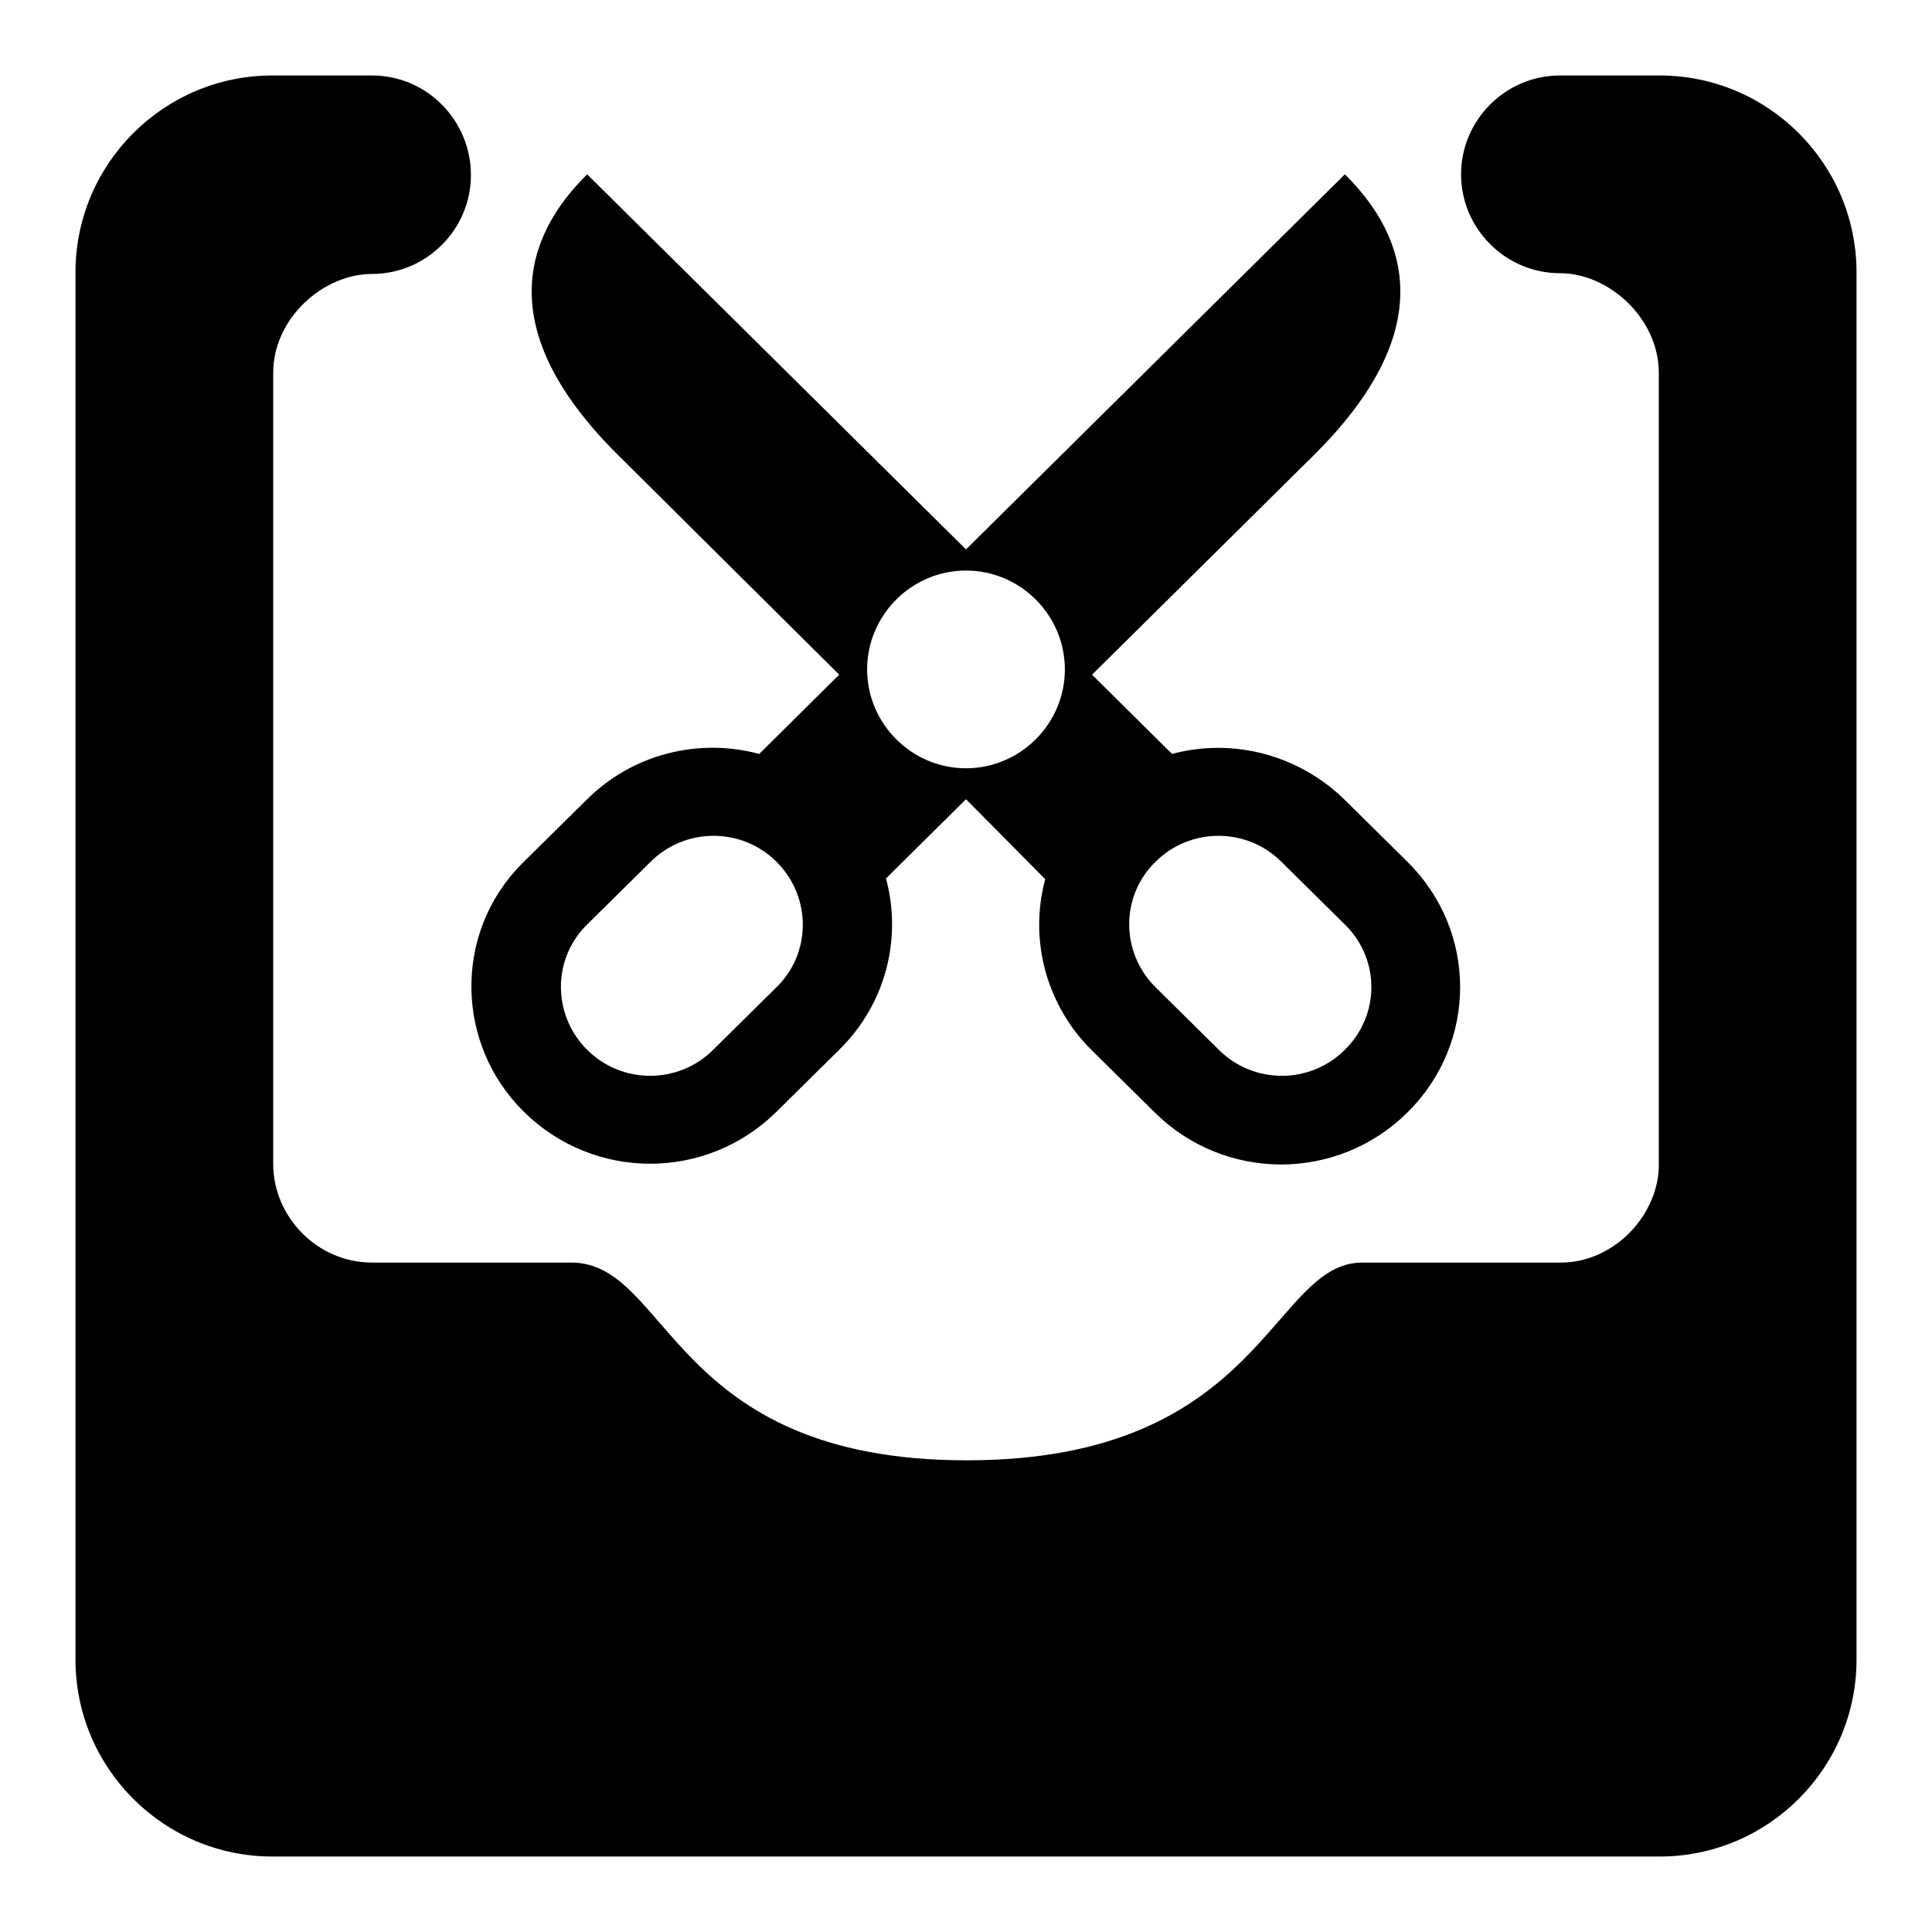
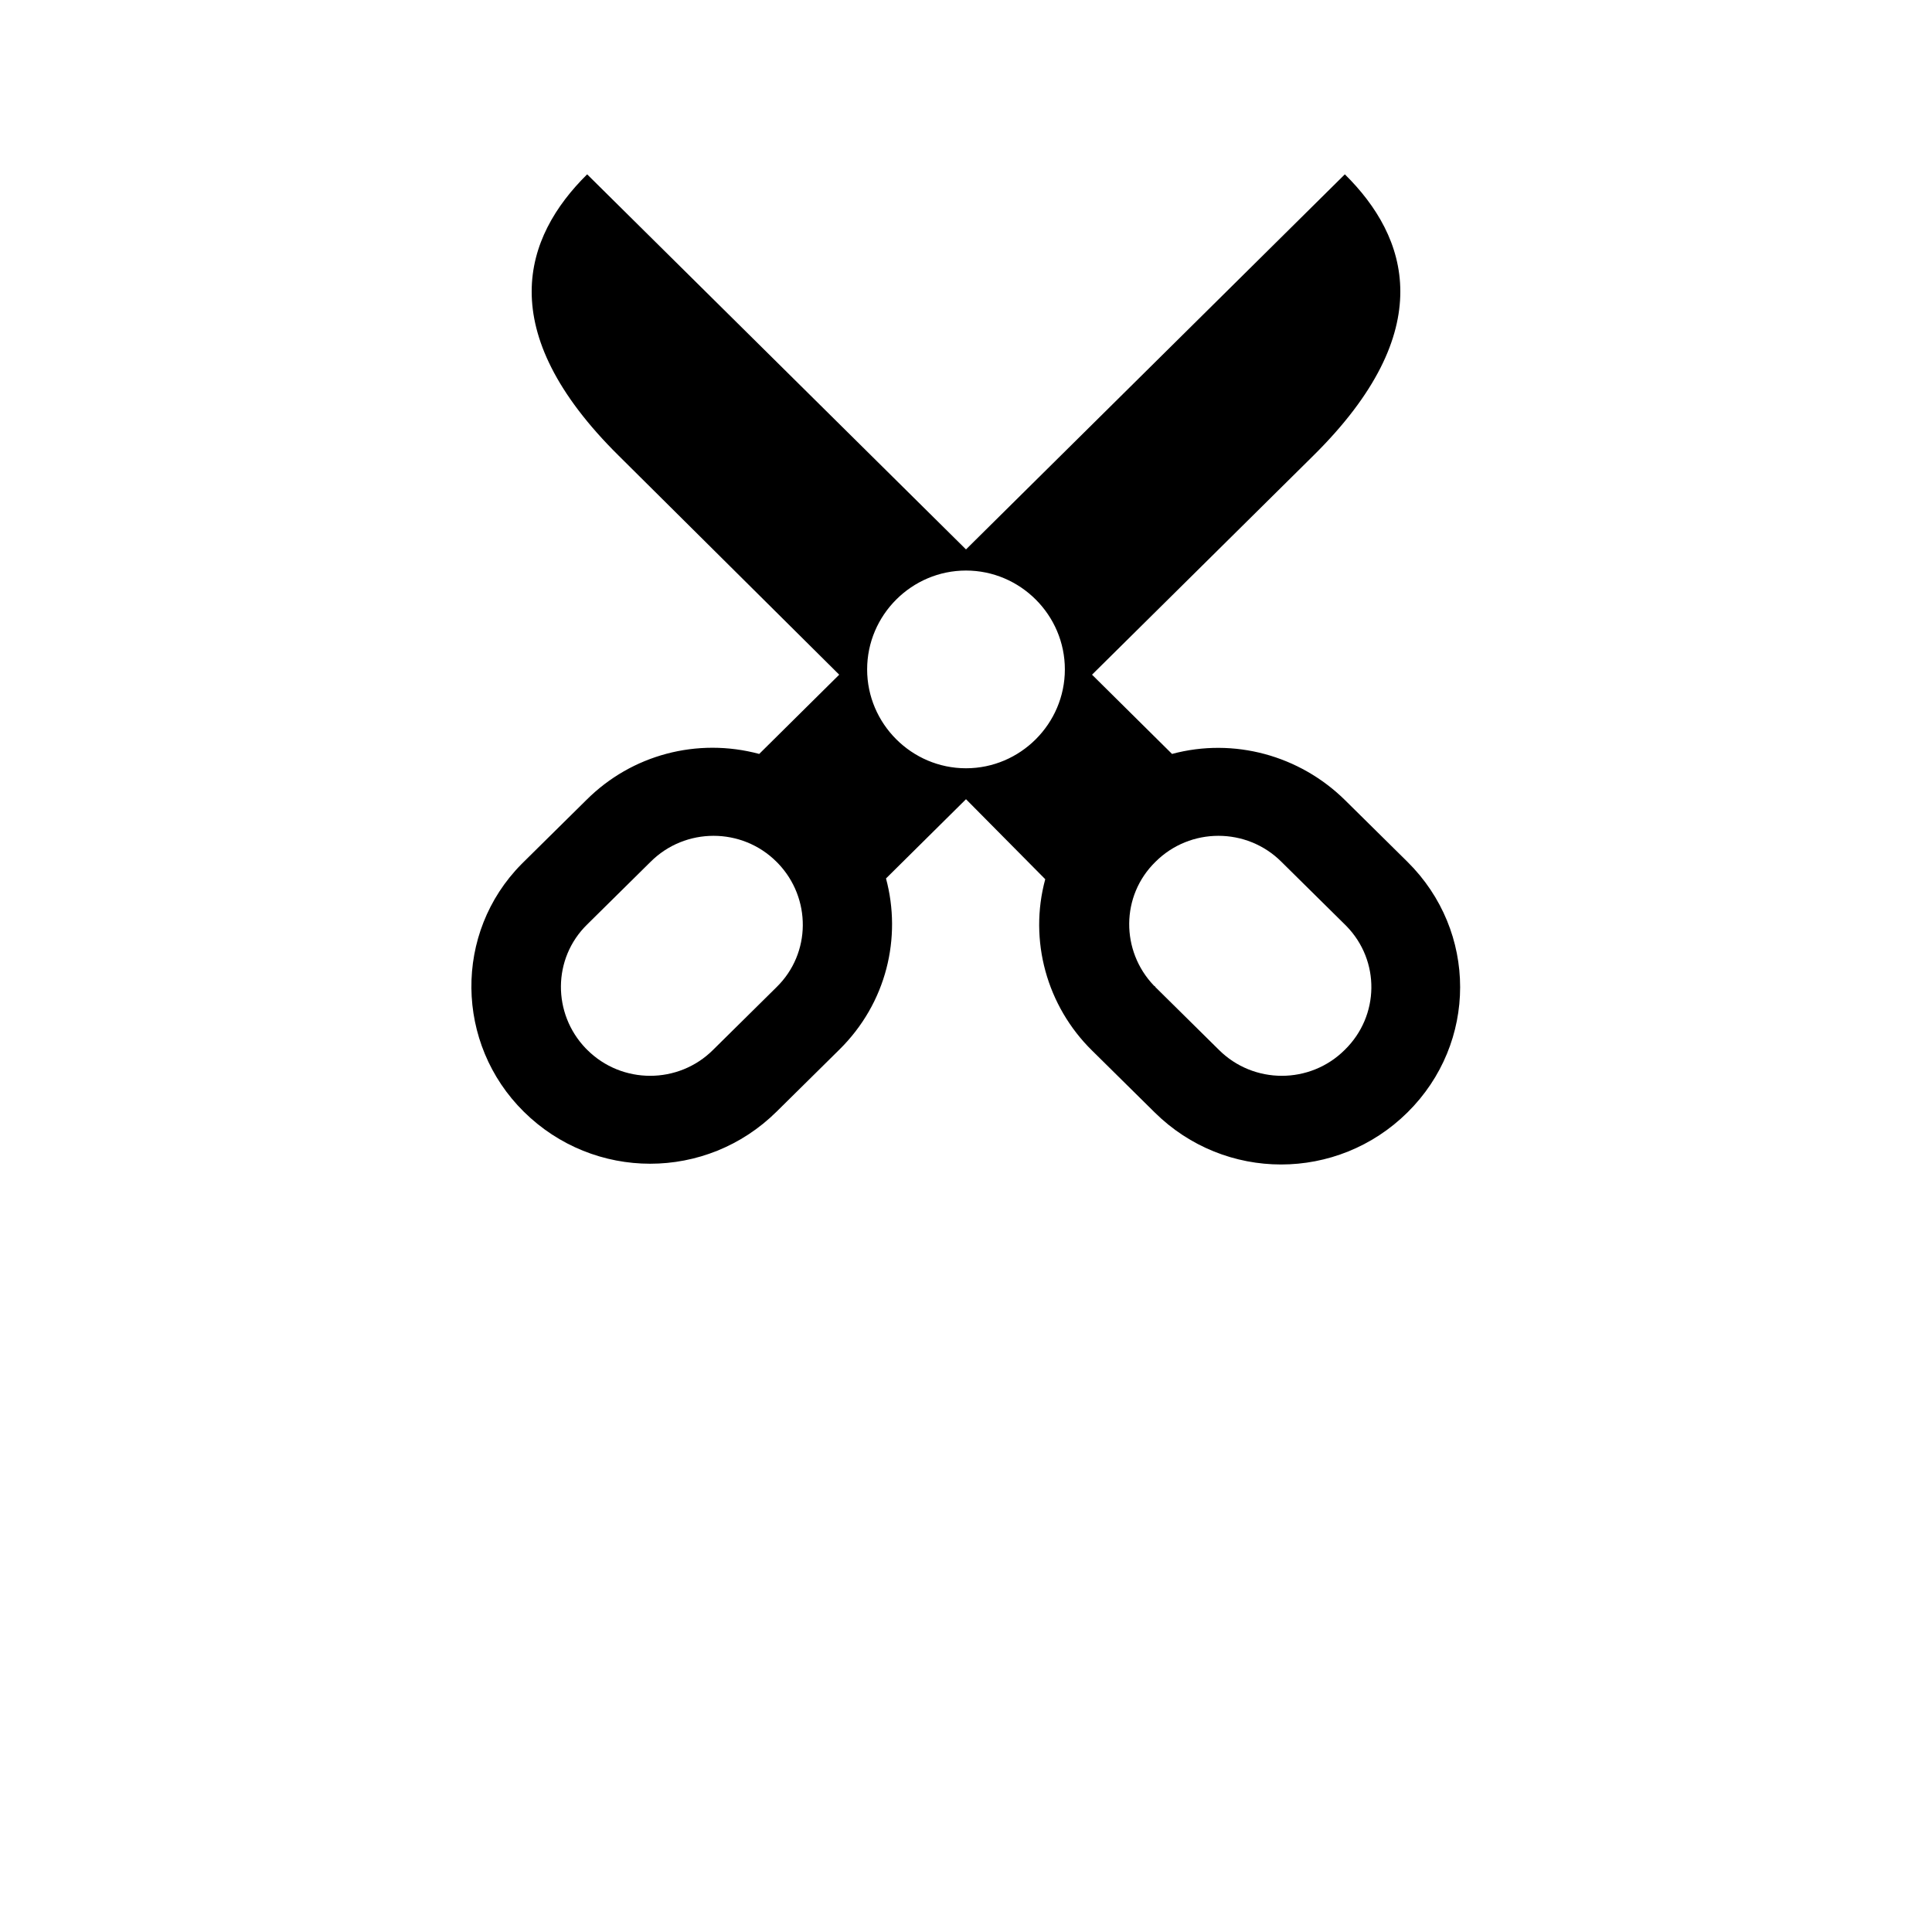
<svg xmlns="http://www.w3.org/2000/svg" version="1.1" x="0px" y="0px" viewBox="0 0 256 256" enable-background="new 0 0 256 256" xml:space="preserve">
  <g>
-     <path fill="#000000" d="M219.8,49.4v104.8c0.1,6.6-5.8,13.1-13,13.1h-26.3c-12.1,0-13.1,26.2-52.4,26.2 c-39.3,0-39.3-26.2-52.4-26.2H49.3c-7.2,0-13.1-6-13.1-13.1V49.4c0-7.2,6.6-13.1,13.1-13.1c7.2,0,13.1-5.9,13.1-13.1 S56.6,10,49.3,10l0,0H36.1C21.7,10,10,21.7,10,36.1c0,0,0,0,0,0v183.8c0,14.4,11.7,26.1,26.1,26.1c0,0,0,0,0,0h183.8 c14.4,0,26.1-11.7,26.1-26.1c0,0,0,0,0,0V36.1c0-14.4-11.7-26.1-26.1-26.1c0,0,0,0,0,0h-13.2c-7.2,0-13.1,5.9-13.1,13.1 s5.9,13.1,13.1,13.1C213.2,36.2,219.8,42.2,219.8,49.4z" />
    <path fill="#000000" d="M128,105.9l-10.6,10.5c2.1,7.8,0.1,16.5-6.2,22.7l-8.3,8.2c-9.3,9.2-24.2,9.2-33.5,0 c-9.1-9-9.3-23.7-0.3-32.8c0.1-0.1,0.2-0.2,0.3-0.3l8.3-8.2c6-6,14.7-8.3,22.9-6.1l10.6-10.5L82,60.4c-16.8-16.6-12.6-29-4.2-37.3 L128,72.8l50.2-49.7c8.4,8.3,12.6,20.7-4.2,37.3l-29.3,29l10.6,10.5c8.2-2.2,16.9,0.2,22.9,6.1l8.3,8.2c9.3,9.2,9.3,24,0,33.2 c-9.3,9.2-24.2,9.2-33.5,0l-8.3-8.2c-6-5.9-8.4-14.6-6.2-22.7L128,105.9z M128,101.8c7.2,0,13.1-5.9,13.1-13.1s-5.9-13.1-13.1-13.1 s-13.1,5.9-13.1,13.1S120.8,101.8,128,101.8L128,101.8z M102.9,130.8c4.6-4.5,4.6-11.8,0.2-16.4c-0.1-0.1-0.1-0.1-0.2-0.2 c-4.6-4.6-12.1-4.6-16.7,0l-8.4,8.3c-4.6,4.5-4.6,11.8-0.2,16.4c0.1,0.1,0.1,0.1,0.2,0.2c4.6,4.6,12.1,4.6,16.7,0L102.9,130.8z  M153.1,130.8l8.4,8.3c4.6,4.6,12.1,4.6,16.7,0c4.6-4.5,4.7-11.8,0.2-16.4c-0.1-0.1-0.1-0.1-0.2-0.2l-8.4-8.3 c-4.6-4.6-12.1-4.6-16.7,0c-4.6,4.5-4.6,11.8-0.2,16.4C153,130.7,153.1,130.7,153.1,130.8L153.1,130.8z" />
  </g>
</svg>